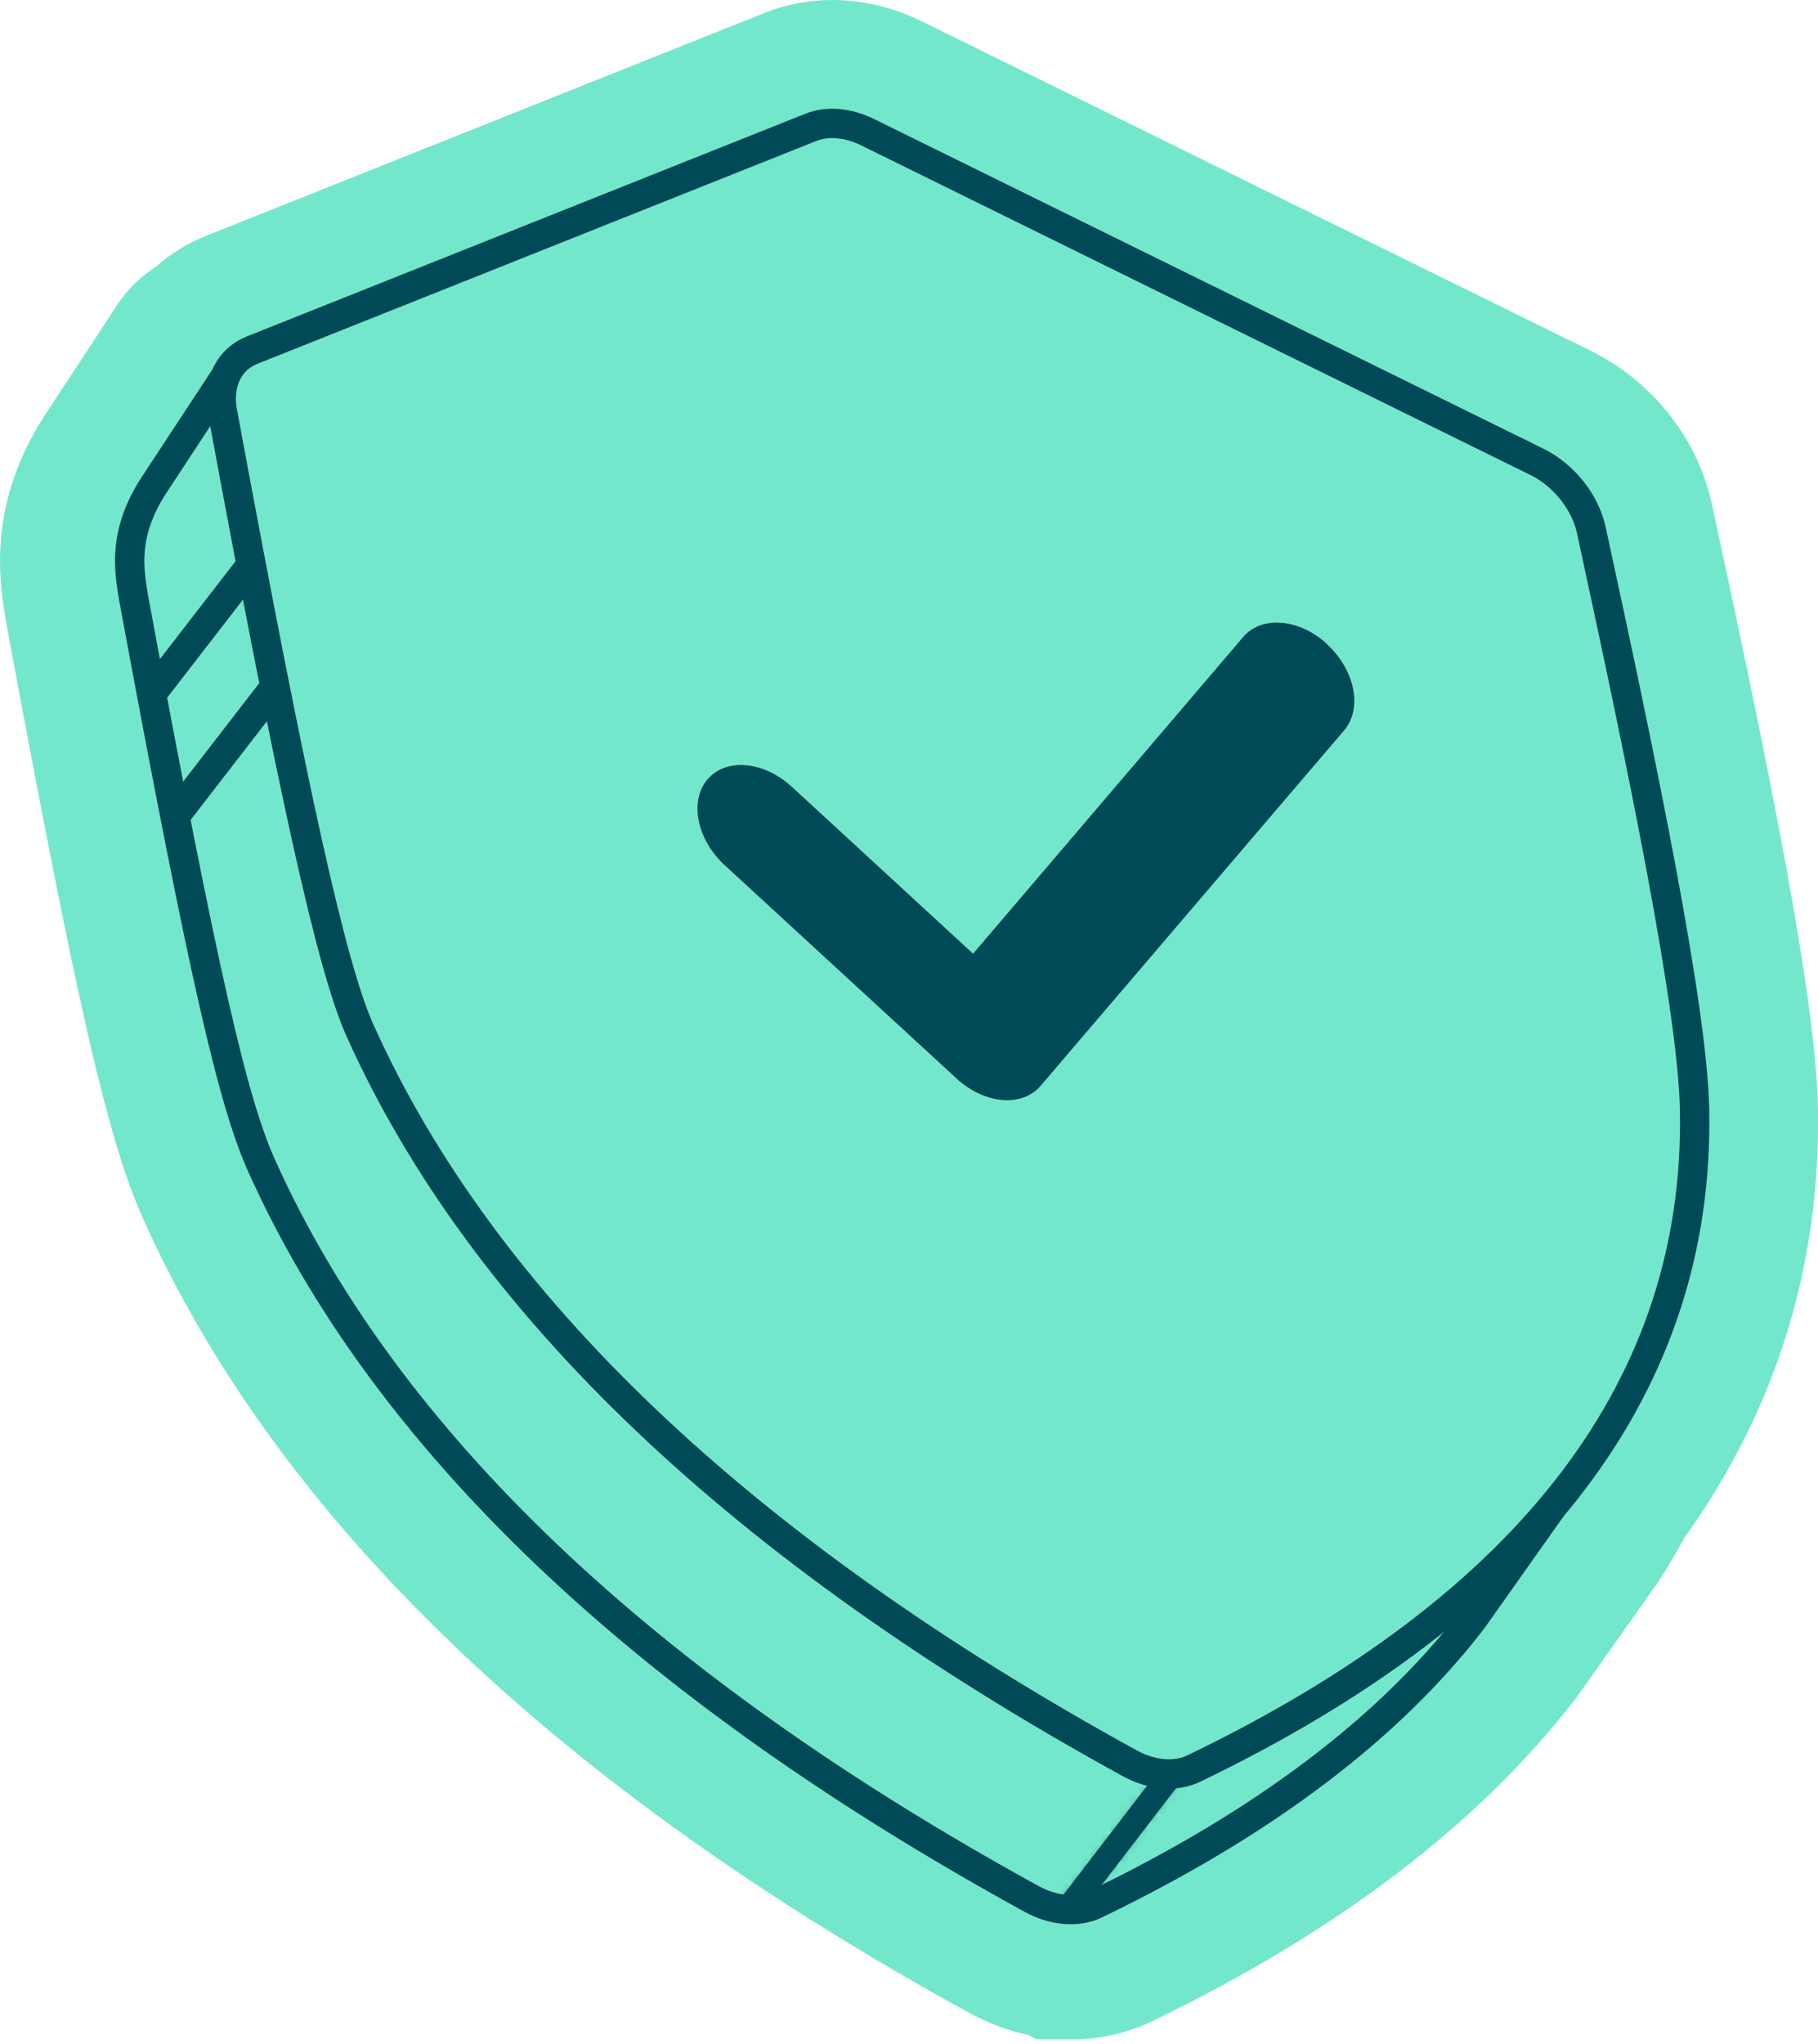
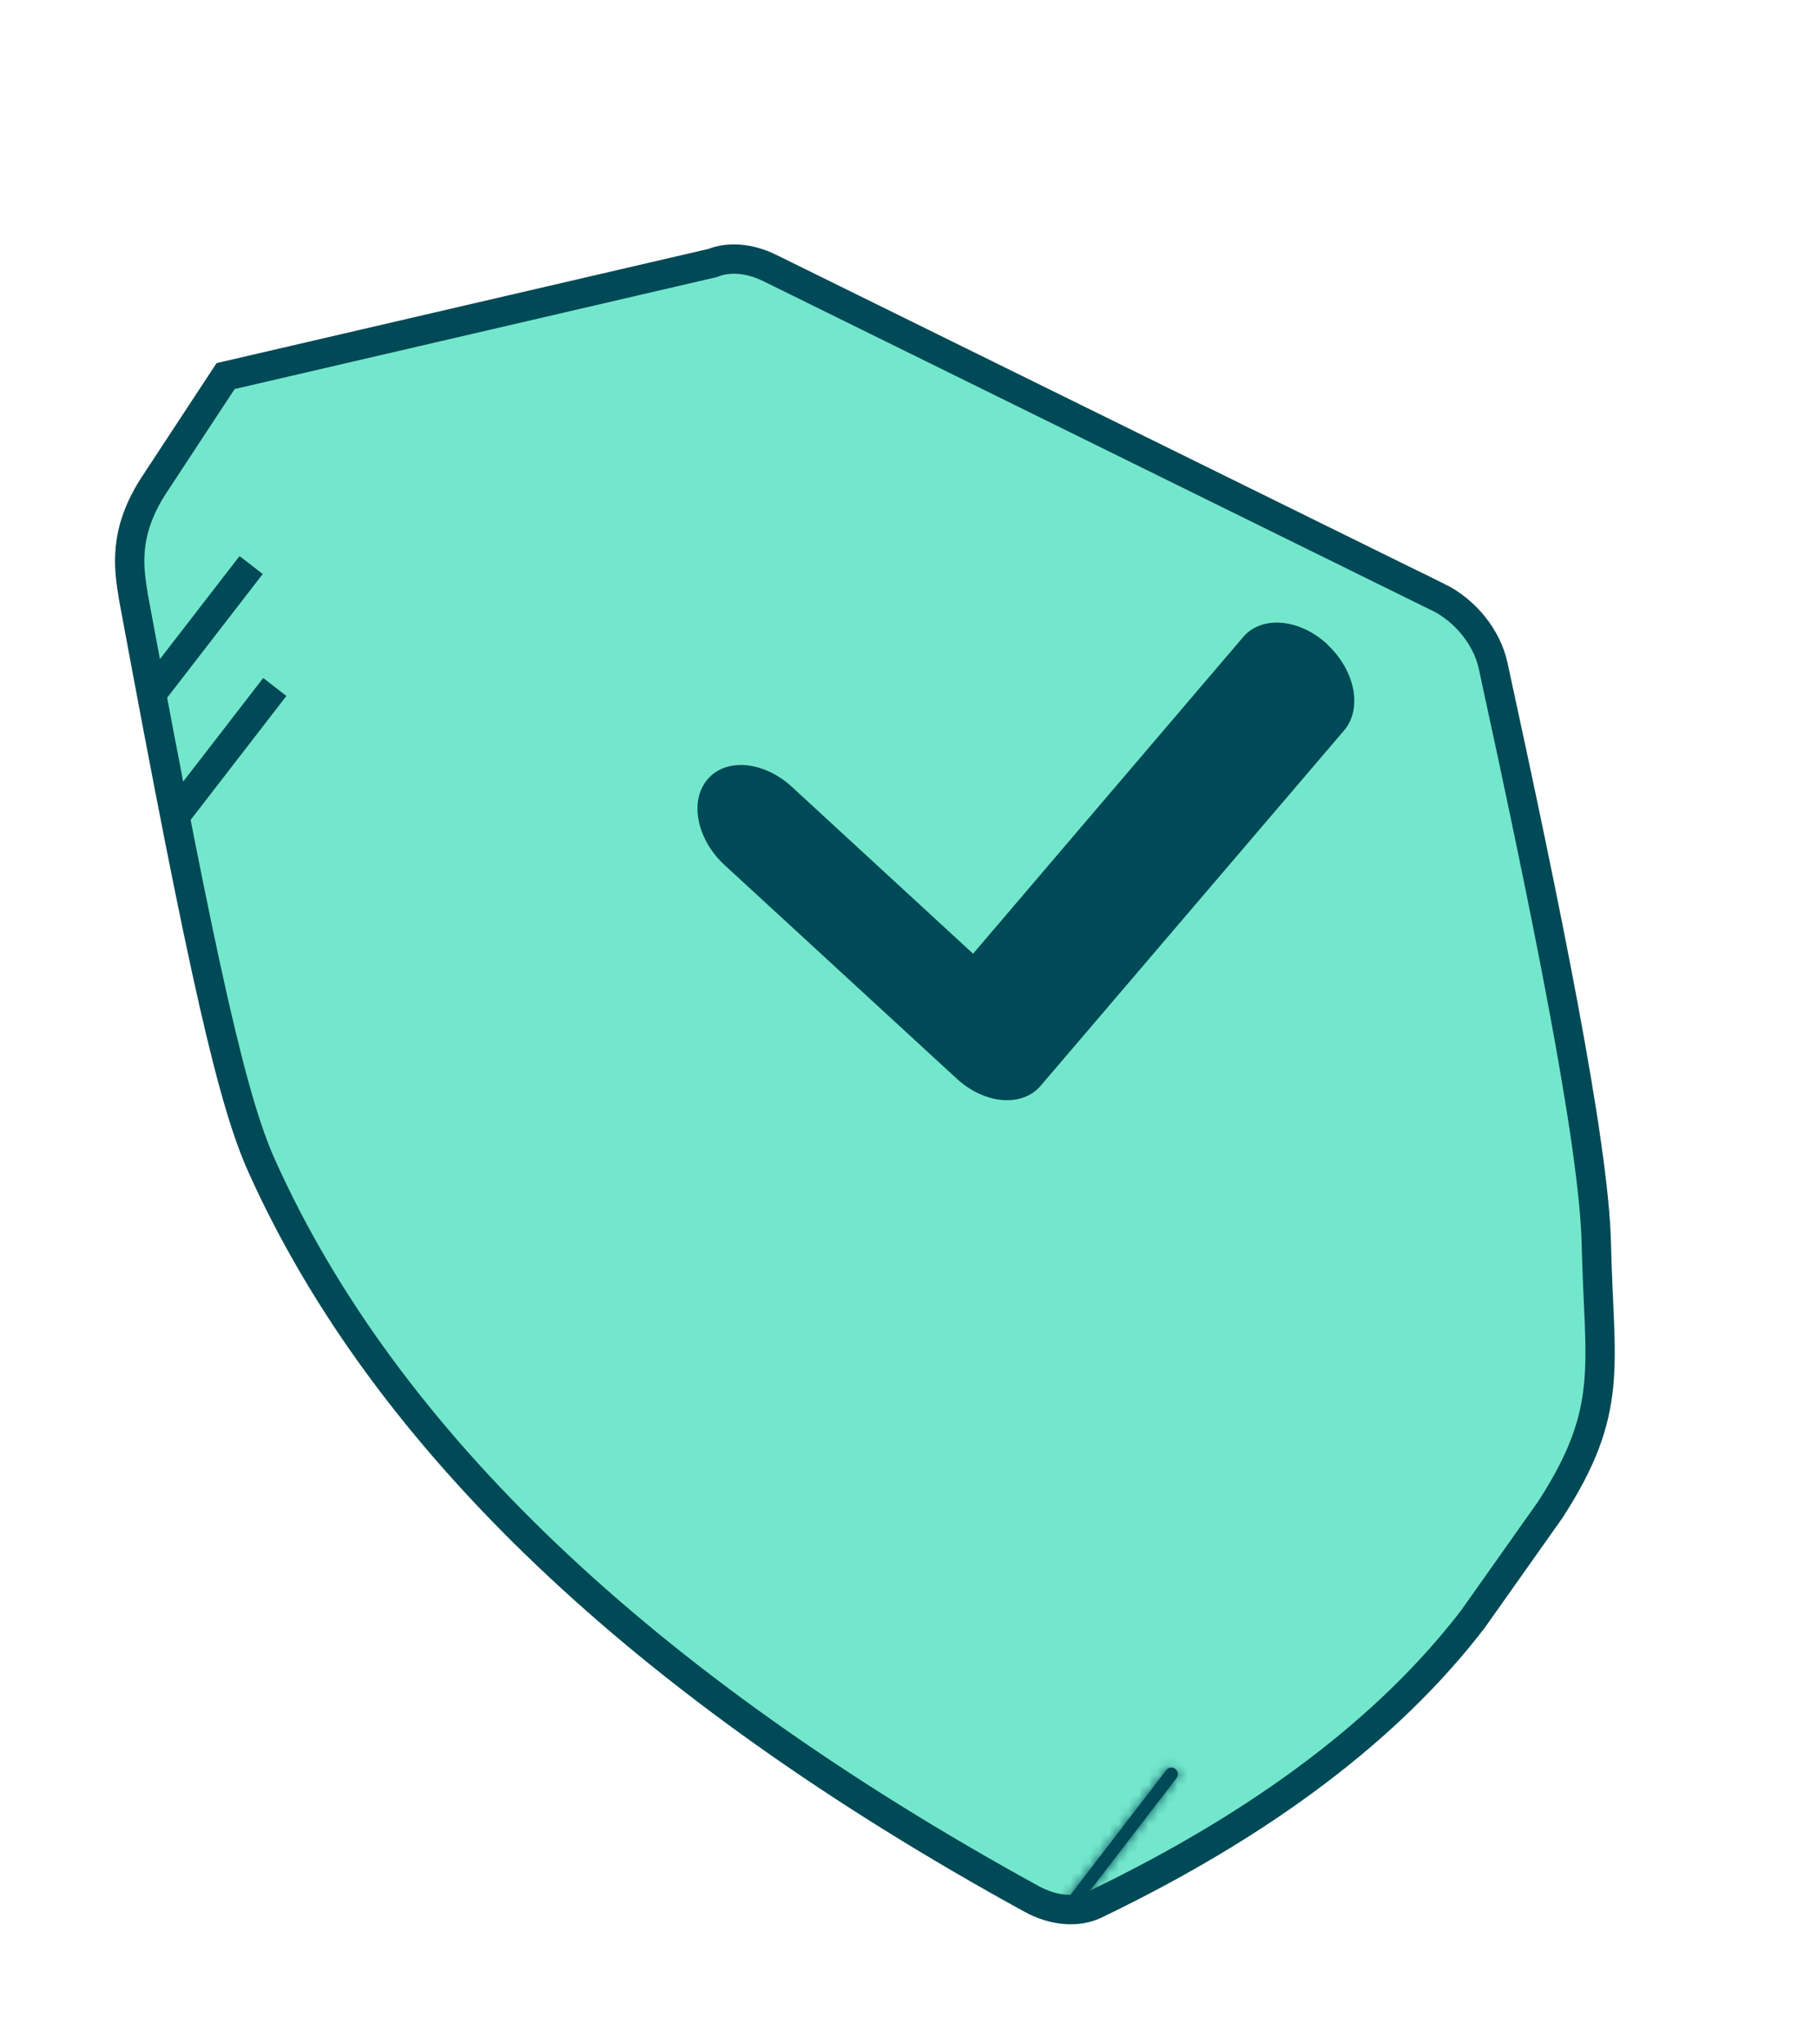
<svg xmlns="http://www.w3.org/2000/svg" width="186" height="209" viewBox="0 0 186 209" fill="none">
  <g id="Layer_4" clip-path="url(#clip0_7652_2653)">
-     <path id="Vector" fill-rule="evenodd" clip-rule="evenodd" d="M109.02 208.513H106.042L105.184 208.059C103.101 207.617 101.07 206.848 99.126 205.788C56.825 182.58 28.419 155.284 14.663 124.656C11.042 116.592 7.899 102.913 0.643 63.716C0.593 63.477 0.555 63.212 0.517 62.959C-0.076 59.198 -1.25 51.488 4.555 42.503L11.988 31.183C13.036 29.58 14.398 28.255 15.976 27.258C17.465 25.933 19.181 24.873 21.074 24.116L78.279 1.3C80.437 0.442 82.746 0 85.144 0C88.248 0 91.441 0.757 94.369 2.208L162.742 35.865C169.051 38.969 173.683 44.825 175.134 51.513C181.469 80.69 185.747 102.307 185.987 113.071C186.34 129.237 181.747 144.09 172.32 157.24C171.55 158.679 170.705 160.13 169.72 161.632L169.581 161.846L161.366 173.456L161.215 173.645C151.384 186.442 136.783 197.56 117.816 206.683C115.633 207.731 113.273 208.337 110.787 208.488L110.673 208.513H110.143C109.954 208.513 109.752 208.513 109.563 208.513C109.563 208.513 109.197 208.513 109.02 208.513Z" fill="#73E7CC" />
    <g id="Group">
      <g id="Group_2">
        <path id="Vector_2" fill-rule="evenodd" clip-rule="evenodd" d="M147.119 61.054L78.746 27.397C76.715 26.4 74.595 26.211 72.904 26.892L23.081 38.452L15.699 49.683C12.569 54.542 13.188 58.164 13.642 60.978C13.642 61.054 13.667 61.117 13.68 61.192C20.911 100.275 23.877 112.781 26.779 119.217C39.336 147.157 65.824 172.371 105.513 194.14C107.784 195.389 110.22 195.591 112.062 194.708C129.212 186.454 142.109 176.725 150.678 165.569L158.591 154.388C165.254 144.128 163.6 139.636 163.323 127.205C163.096 116.895 158.124 92.704 152.76 68.057C152.129 65.168 149.933 62.429 147.119 61.041V61.054Z" fill="#73E7CC" stroke="#004956" stroke-width="3" stroke-miterlimit="10" />
        <path id="Vector_3" d="M108.882 195.881C107.67 195.78 106.396 195.389 105.184 194.72C65.357 172.863 38.767 147.548 26.173 119.482C23.106 112.642 19.914 98.508 13.036 61.306C13.023 61.23 12.998 61.142 12.986 61.054C12.531 58.176 11.925 54.327 15.143 49.33L22.526 38.086C22.614 37.947 22.766 37.846 22.93 37.808L72.752 26.249C74.519 25.529 76.841 25.731 79.036 26.804L147.409 60.46C150.375 61.924 152.735 64.852 153.404 67.919C158.754 92.565 163.752 116.807 163.979 127.193C164.029 129.288 164.105 131.155 164.181 132.872C164.572 141.377 164.786 146.046 159.133 154.754L151.208 165.948C142.589 177.166 129.515 187.035 112.339 195.301C111.317 195.793 110.118 195.982 108.882 195.869V195.881ZM23.485 39.032L16.254 50.049C13.301 54.63 13.844 58.038 14.273 60.788C14.273 60.788 14.323 61.079 14.323 61.091C21.176 98.18 24.343 112.239 27.372 118.965C39.853 146.766 66.253 171.866 105.828 193.584C107.897 194.72 110.131 194.935 111.784 194.14C128.77 185.975 141.68 176.232 150.16 165.19L158.06 154.035C163.461 145.706 163.272 141.44 162.881 132.947C162.805 131.231 162.717 129.351 162.666 127.231C162.439 116.958 157.467 92.792 152.116 68.196C151.536 65.508 149.454 62.921 146.829 61.634L78.456 27.978C76.601 27.069 74.67 26.892 73.143 27.485L23.485 39.02V39.032Z" fill="#004956" />
      </g>
      <g id="Group_3">
-         <path id="Vector_4" d="M109.21 195.238L119.861 181.381" stroke="#004956" stroke-width="2.5" />
        <g id="Vector_5">
          <mask id="path-5-inside-1_7652_2653" fill="white">
            <path d="M109.147 195.894C109.021 195.894 108.907 195.843 108.806 195.755C108.516 195.541 108.465 195.124 108.68 194.834L119.331 180.978C119.558 180.687 119.962 180.637 120.252 180.864C120.542 181.079 120.593 181.495 120.378 181.785L109.727 195.642C109.588 195.831 109.361 195.907 109.147 195.894Z" />
          </mask>
          <path d="M109.147 195.894C109.021 195.894 108.907 195.843 108.806 195.755C108.516 195.541 108.465 195.124 108.68 194.834L119.331 180.978C119.558 180.687 119.962 180.637 120.252 180.864C120.542 181.079 120.593 181.495 120.378 181.785L109.727 195.642C109.588 195.831 109.361 195.907 109.147 195.894Z" fill="#004956" />
          <path d="M109.147 195.894L109.294 193.398L109.22 193.394H109.147V195.894ZM108.806 195.755L110.452 193.874L110.375 193.806L110.292 193.745L108.806 195.755ZM108.68 194.834L106.698 193.31L106.683 193.329L106.669 193.348L108.68 194.834ZM119.331 180.978L117.362 179.437L117.355 179.445L117.349 179.454L119.331 180.978ZM120.252 180.864L118.711 182.833L118.738 182.854L118.766 182.874L120.252 180.864ZM120.378 181.785L122.36 183.309L122.375 183.29L122.389 183.271L120.378 181.785ZM109.727 195.642L107.745 194.118L107.728 194.14L107.711 194.163L109.727 195.642ZM109.147 195.894V193.394C109.746 193.394 110.197 193.65 110.452 193.874L108.806 195.755L107.16 197.637C107.617 198.037 108.295 198.394 109.147 198.394V195.894ZM108.806 195.755L110.292 193.745C111.178 194.4 111.247 195.567 110.69 196.32L108.68 194.834L106.669 193.348C105.684 194.681 105.853 196.682 107.32 197.766L108.806 195.755ZM108.68 194.834L110.662 196.357L121.313 182.501L119.331 180.978L117.349 179.454L106.698 193.31L108.68 194.834ZM119.331 180.978L121.3 182.518C120.681 183.309 119.515 183.462 118.711 182.833L120.252 180.864L121.793 178.895C120.408 177.812 118.435 178.066 117.362 179.437L119.331 180.978ZM120.252 180.864L118.766 182.874C117.88 182.219 117.811 181.052 118.368 180.299L120.378 181.785L122.389 183.271C123.374 181.938 123.205 179.938 121.738 178.854L120.252 180.864ZM120.378 181.785L118.396 180.262L107.745 194.118L109.727 195.642L111.709 197.165L122.36 183.309L120.378 181.785ZM109.727 195.642L107.711 194.163C108.189 193.512 108.875 193.374 109.294 193.398L109.147 195.894L109 198.39C109.848 198.439 110.988 198.15 111.743 197.12L109.727 195.642Z" fill="#004956" mask="url(#path-5-inside-1_7652_2653)" />
        </g>
      </g>
-       <path id="Vector_6" fill-rule="evenodd" clip-rule="evenodd" d="M157.164 47.185L88.791 13.528C86.759 12.531 84.639 12.342 82.948 13.024L25.756 35.814C23.46 36.736 22.286 39.096 22.728 41.91C22.728 41.985 22.753 42.048 22.765 42.124C29.997 81.207 33.934 98.912 36.824 105.348C49.38 133.288 75.869 158.502 115.557 180.271C117.829 181.52 120.264 181.722 122.107 180.839C156.722 164.193 173.986 141.503 173.368 113.337C173.14 103.026 168.168 78.835 162.805 54.189C162.174 51.299 159.978 48.56 157.164 47.172V47.185Z" fill="#73E7CC" stroke="#004956" stroke-width="3" stroke-miterlimit="10" />
      <path id="Vector_7" fill-rule="evenodd" clip-rule="evenodd" d="M135.786 65.887C138.638 68.525 139.421 72.449 137.515 74.683L106.459 111.027C104.566 113.236 100.729 112.908 97.877 110.283L74.203 88.514C71.326 85.914 70.493 81.977 72.348 79.731C74.203 77.484 78.039 77.775 80.929 80.374C80.967 80.412 81.005 80.45 81.043 80.475L99.556 97.512L127.193 65.13C129.085 62.909 132.947 63.237 135.799 65.874L135.786 65.887Z" fill="#004956" />
    </g>
    <path id="Vector_8" d="M25.694 57.773L15.497 70.96" stroke="#004956" stroke-width="3" stroke-miterlimit="10" />
    <path id="Vector_9" d="M28.116 70.24L17.92 83.428" stroke="#004956" stroke-width="3" stroke-miterlimit="10" />
  </g>
  <defs>
    <clipPath id="clip0_7652_2653">
      <rect width="186" height="208.513" fill="white" />
    </clipPath>
  </defs>
</svg>